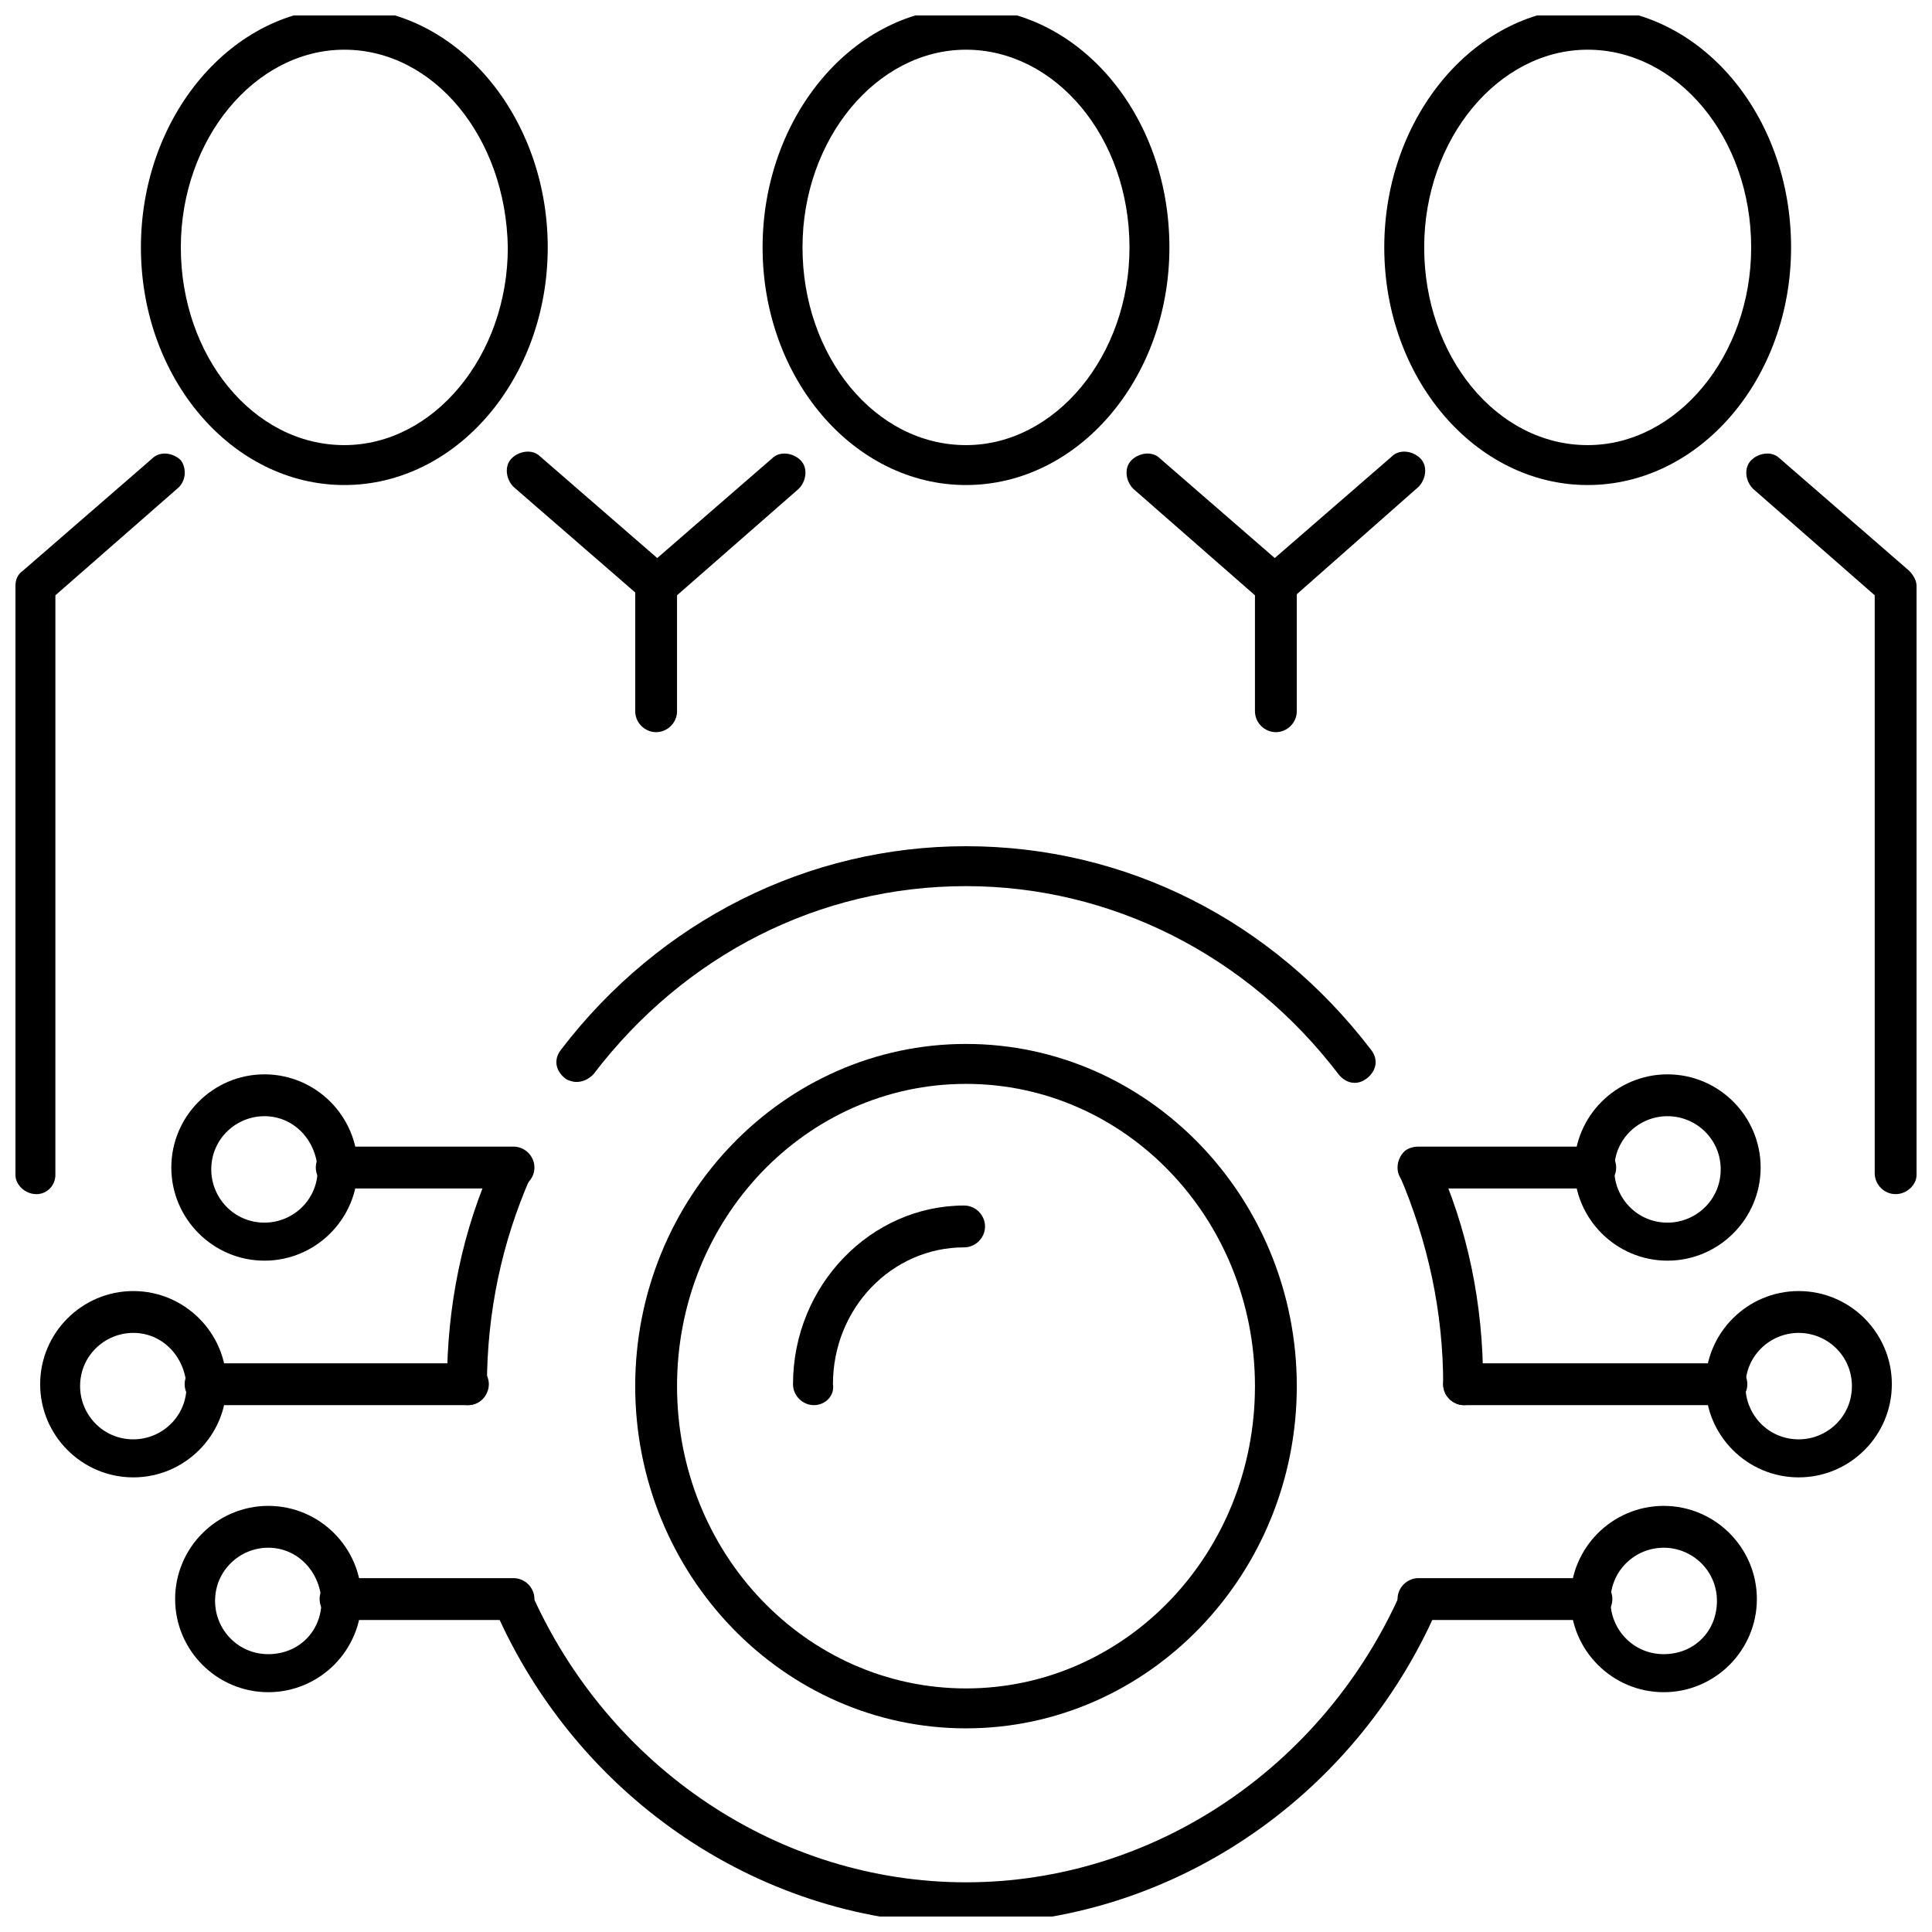
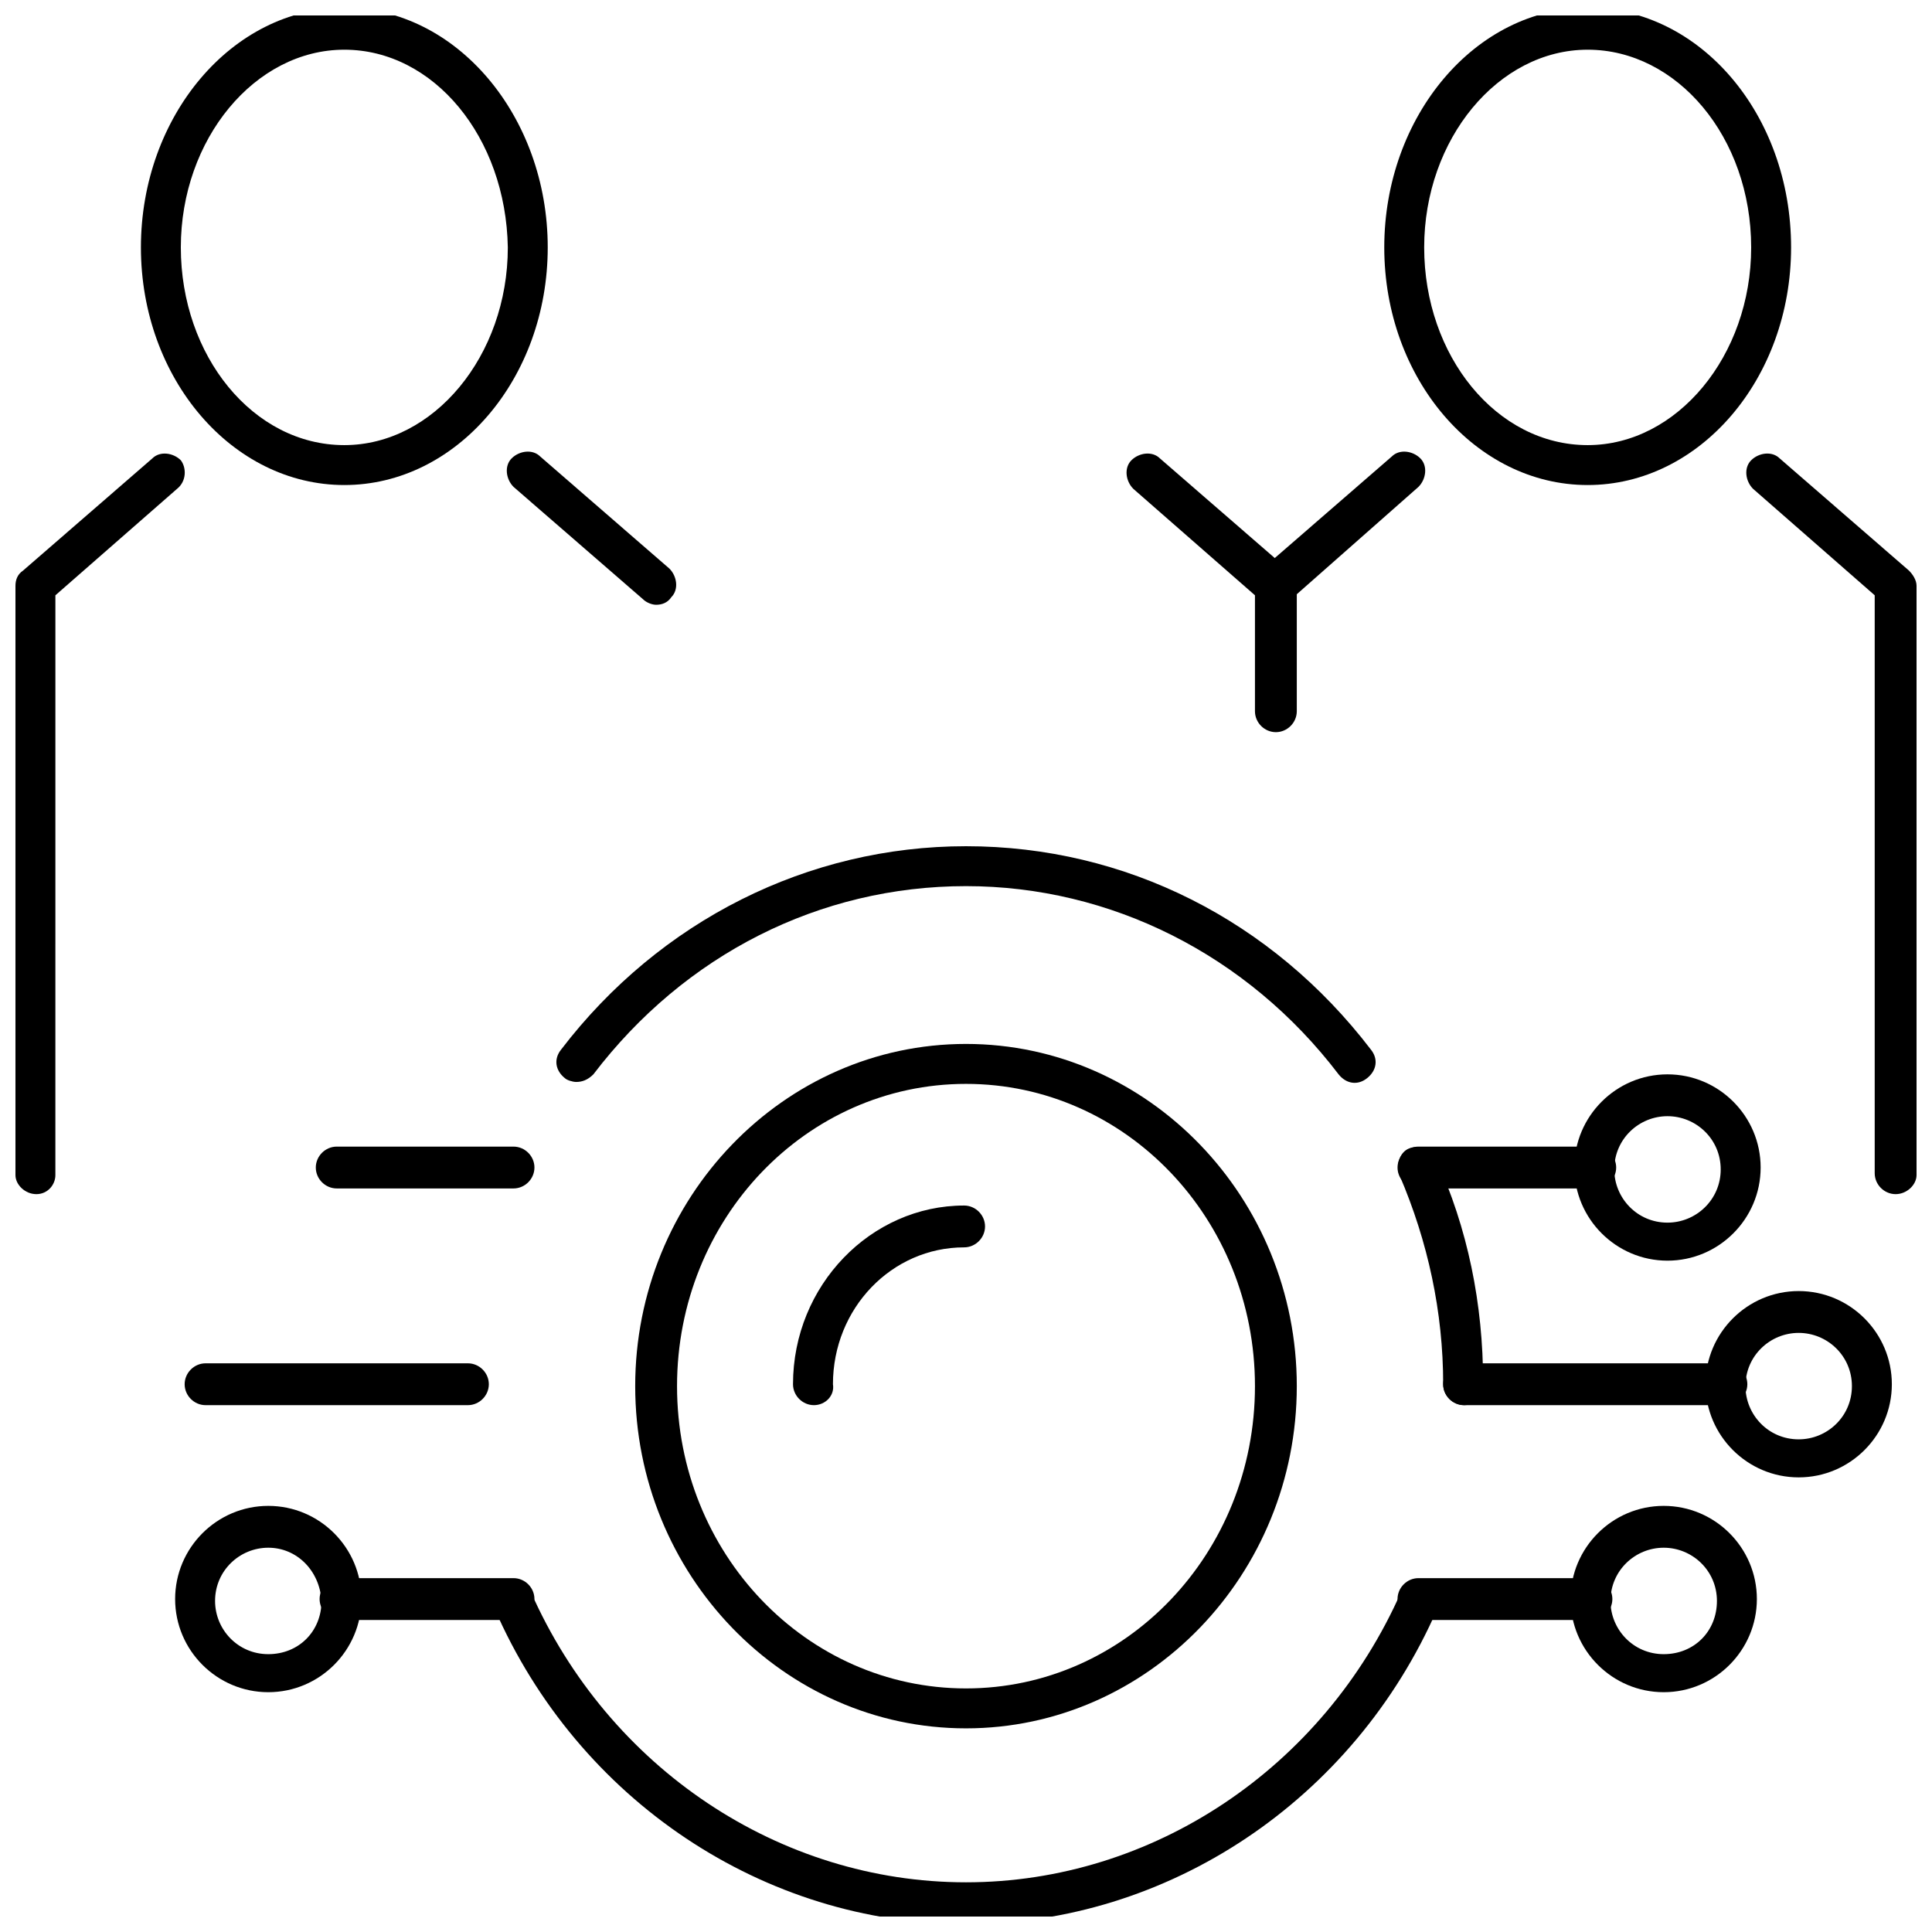
<svg xmlns="http://www.w3.org/2000/svg" width="800px" height="800px" version="1.1" viewBox="144 144 512 512">
  <defs>
    <clipPath id="f">
      <path d="m606 264h45.902v197h-45.902z" />
    </clipPath>
    <clipPath id="e">
      <path d="m148.09 264h44.906v197h-44.906z" />
    </clipPath>
    <clipPath id="d">
      <path d="m181 148.09h109v124.91h-109z" />
    </clipPath>
    <clipPath id="c">
      <path d="m346 148.09h108v124.91h-108z" />
    </clipPath>
    <clipPath id="b">
      <path d="m510 148.09h109v124.91h-109z" />
    </clipPath>
    <clipPath id="a">
      <path d="m274 562h252v89.902h-252z" />
    </clipPath>
  </defs>
  <g clip-path="url(#f)">
    <path d="m646.36 460.46c-3.023 0-5.543-2.519-5.543-5.543v-153.16l-32.242-28.215c-2.016-2.016-2.519-5.543-0.504-7.559s5.543-2.519 7.559-0.504l34.258 29.727c1.008 1.008 2.016 2.519 2.016 4.031v156.18c-0.004 2.523-2.523 5.043-5.543 5.043z" />
  </g>
  <path d="m482.12 304.27c-1.512 0-3.023-0.504-4.031-2.016-2.016-2.016-1.512-5.543 0.504-7.559l34.258-29.727c2.016-2.016 5.543-1.512 7.559 0.504 2.016 2.016 1.512 5.543-0.504 7.559l-34.262 30.23c-1.008 1.008-2.012 1.008-3.523 1.008z" />
  <g clip-path="url(#e)">
    <path d="m153.64 460.46c-3.023 0-5.543-2.519-5.543-5.039v-156.18c0-1.512 0.504-3.023 2.016-4.031l34.258-29.727c2.016-2.016 5.543-1.512 7.559 0.504 1.512 2.016 1.512 5.543-1.008 7.559l-32.242 28.215-0.004 153.66c0 2.519-2.012 5.039-5.035 5.039z" />
  </g>
  <path d="m317.88 304.27c-1.008 0-2.519-0.504-3.527-1.512l-34.258-29.727c-2.016-2.016-2.519-5.543-0.504-7.559 2.016-2.016 5.543-2.519 7.559-0.504l34.258 29.727c2.016 2.016 2.519 5.543 0.504 7.559-1.008 1.512-2.519 2.016-4.031 2.016z" />
-   <path d="m317.88 338.03c-3.023 0-5.543-2.519-5.543-5.543v-33.25c0-1.512 0.504-3.023 2.016-4.031l34.258-29.727c2.016-2.016 5.543-1.512 7.559 0.504s1.512 5.543-0.504 7.559l-32.242 28.215v30.73c-0.004 3.023-2.519 5.543-5.543 5.543z" />
  <path d="m482.12 338.03c-3.023 0-5.543-2.519-5.543-5.543v-30.73l-32.242-28.215c-2.016-2.016-2.519-5.543-0.504-7.559s5.543-2.519 7.559-0.504l34.258 29.727c1.008 1.008 2.016 2.519 2.016 4.031v33.25c-0.004 3.023-2.523 5.543-5.543 5.543z" />
  <g clip-path="url(#d)">
    <path d="m235.25 272.54c-29.727 0-53.906-28.215-53.906-62.977 0-34.762 24.184-63.48 53.906-63.48s53.906 28.719 53.906 63.48c0 34.762-24.184 62.977-53.906 62.977zm0-115.37c-23.68 0-43.328 23.68-43.328 52.395 0 28.719 19.145 52.395 43.328 52.395 23.68 0 43.328-23.68 43.328-52.395-0.504-29.223-19.648-52.395-43.328-52.395z" />
  </g>
  <g clip-path="url(#c)">
-     <path d="m400 272.54c-29.727 0-53.906-28.215-53.906-62.977 0-34.762 24.184-63.48 53.906-63.48 29.727 0 53.906 28.215 53.906 63.48 0 34.762-24.184 62.977-53.906 62.977zm0-115.37c-23.68 0-43.328 23.68-43.328 52.395 0 28.719 19.145 52.395 43.328 52.395 23.68 0 43.328-23.68 43.328-52.395-0.004-29.223-19.652-52.395-43.328-52.395z" />
-   </g>
+     </g>
  <g clip-path="url(#b)">
    <path d="m564.75 272.54c-29.727 0-53.906-28.215-53.906-62.977 0-34.762 24.184-63.48 53.906-63.48 29.727 0 53.906 28.215 53.906 63.48 0 34.762-24.184 62.977-53.906 62.977zm0-115.37c-23.68 0-43.328 23.68-43.328 52.395 0 28.719 19.145 52.395 43.328 52.395 23.68 0 43.328-23.68 43.328-52.395-0.004-29.223-19.652-52.395-43.328-52.395z" />
  </g>
  <path d="m400 602.03c-48.367 0-87.664-40.809-87.664-90.688s39.297-90.688 87.664-90.688 87.664 40.809 87.664 90.688c-0.004 49.879-39.301 90.688-87.664 90.688zm0-170.79c-42.32 0-76.578 35.77-76.578 80.105-0.004 44.336 34.258 80.105 76.578 80.105s76.578-35.77 76.578-80.105c0-44.336-34.258-80.105-76.578-80.105z" />
-   <path d="m359.7 516.38c-3.023 0-5.543-2.519-5.543-5.543 0-26.199 20.656-47.359 45.344-47.359 3.023 0 5.543 2.519 5.543 5.543 0 3.023-2.519 5.543-5.543 5.543-19.145 0-34.762 16.121-34.762 36.273 0.5 3.023-2.019 5.543-5.039 5.543z" />
+   <path d="m359.7 516.38c-3.023 0-5.543-2.519-5.543-5.543 0-26.199 20.656-47.359 45.344-47.359 3.023 0 5.543 2.519 5.543 5.543 0 3.023-2.519 5.543-5.543 5.543-19.145 0-34.762 16.121-34.762 36.273 0.5 3.023-2.019 5.543-5.039 5.543" />
  <path d="m601.52 516.38h-69.527c-3.023 0-5.543-2.519-5.543-5.543 0-3.023 2.519-5.543 5.543-5.543h69.527c3.023 0 5.543 2.519 5.543 5.543-0.004 3.023-2.519 5.543-5.543 5.543z" />
  <path d="m566.76 458.95h-46.855c-3.023 0-5.543-2.519-5.543-5.543 0-3.023 2.519-5.543 5.543-5.543h46.855c3.023 0 5.543 2.519 5.543 5.543 0 3.023-2.519 5.543-5.543 5.543z" />
  <path d="m565.75 573.31h-45.848c-3.023 0-5.543-2.519-5.543-5.543s2.519-5.543 5.543-5.543h45.848c3.023 0 5.543 2.519 5.543 5.543s-2.519 5.543-5.543 5.543z" />
  <path d="m620.67 535.52c-13.602 0-24.688-11.082-24.688-24.688 0-13.602 11.082-24.688 24.688-24.688 13.602 0 24.688 11.082 24.688 24.688 0 13.605-11.086 24.688-24.688 24.688zm0-38.289c-7.559 0-14.105 6.047-14.105 14.105 0 7.559 6.047 14.105 14.105 14.105 7.559 0 14.105-6.047 14.105-14.105s-6.551-14.105-14.105-14.105z" />
  <path d="m585.9 478.09c-13.602 0-24.688-11.082-24.688-24.688 0-13.602 11.082-24.688 24.688-24.688 13.602 0 24.688 11.082 24.688 24.688 0 13.602-11.082 24.688-24.688 24.688zm0-38.289c-7.559 0-14.105 6.047-14.105 14.105 0 7.559 6.047 14.105 14.105 14.105 7.559 0 14.105-6.047 14.105-14.105 0.004-8.062-6.547-14.105-14.105-14.105z" />
  <path d="m584.9 592.45c-13.602 0-24.688-11.082-24.688-24.688 0-13.602 11.082-24.688 24.688-24.688 13.602 0 24.688 11.082 24.688 24.688-0.004 13.605-11.086 24.688-24.688 24.688zm0-38.289c-7.559 0-14.105 6.047-14.105 14.105 0 7.559 6.047 14.105 14.105 14.105 8.062 0 14.105-6.047 14.105-14.105 0-8.059-6.551-14.105-14.105-14.105z" />
  <path d="m268 516.38h-69.523c-3.023 0-5.543-2.519-5.543-5.543 0-3.023 2.519-5.543 5.543-5.543h69.527c3.023 0 5.543 2.519 5.543 5.543-0.004 3.023-2.523 5.543-5.547 5.543z" />
  <path d="m280.09 458.95h-46.855c-3.023 0-5.543-2.519-5.543-5.543 0-3.023 2.519-5.543 5.543-5.543h46.855c3.023 0 5.543 2.519 5.543 5.543-0.004 3.023-2.523 5.543-5.543 5.543z" />
  <path d="m280.09 573.31h-45.848c-3.023 0-5.543-2.519-5.543-5.543s2.519-5.543 5.543-5.543h45.848c3.023 0 5.543 2.519 5.543 5.543-0.508 3.023-2.523 5.543-5.543 5.543z" />
-   <path d="m179.33 535.52c-13.602 0-24.688-11.082-24.688-24.688 0-13.602 11.082-24.688 24.688-24.688 13.602 0 24.688 11.082 24.688 24.688 0 13.605-11.082 24.688-24.688 24.688zm0-38.289c-7.559 0-14.105 6.047-14.105 14.105 0 7.559 6.047 14.105 14.105 14.105 7.559 0 14.105-6.047 14.105-14.105-0.5-8.059-6.547-14.105-14.105-14.105z" />
-   <path d="m214.09 478.09c-13.602 0-24.688-11.082-24.688-24.688 0-13.602 11.082-24.688 24.688-24.688 13.602 0 24.688 11.082 24.688 24.688 0 13.602-11.086 24.688-24.688 24.688zm0-38.289c-7.559 0-14.105 6.047-14.105 14.105 0 7.559 6.047 14.105 14.105 14.105 7.559 0 14.105-6.047 14.105-14.105-0.504-8.062-6.551-14.105-14.105-14.105z" />
  <path d="m215.1 592.45c-13.602 0-24.688-11.082-24.688-24.688 0-13.602 11.082-24.688 24.688-24.688 13.602 0 24.688 11.082 24.688 24.688-0.004 13.605-11.086 24.688-24.688 24.688zm0-38.289c-7.559 0-14.105 6.047-14.105 14.105 0 7.559 6.047 14.105 14.105 14.105 8.062 0 14.105-6.047 14.105-14.105-0.504-8.059-6.551-14.105-14.105-14.105z" />
  <g clip-path="url(#a)">
    <path d="m400 653.92c-53.402 0-102.78-32.746-124.95-83.633-1.008-2.519 0-6.047 2.519-7.055 2.519-1.008 6.047 0 7.055 2.519 20.656 46.855 66 77.082 115.37 77.082 49.375 0 94.715-30.23 115.37-77.082 1.008-2.519 4.535-4.031 7.055-2.519 2.519 1.008 4.031 4.535 2.519 7.055-22.168 50.887-71.543 83.633-124.95 83.633z" />
  </g>
-   <path d="m268 516.38c-3.023 0-5.543-2.519-5.543-5.543 0-20.656 4.031-40.809 12.594-59.449 1.008-2.519 4.535-4.031 7.055-2.519 2.519 1.008 4.031 4.535 2.519 7.055-7.559 17.129-11.586 35.77-11.586 55.418 0.504 2.519-2.016 5.039-5.039 5.039z" />
  <path d="m296.72 430.73c-1.008 0-2.519-0.504-3.023-1.008-2.519-2.016-3.023-5.039-1.008-7.559 26.199-34.258 65.496-53.906 107.31-53.906 42.32 0 81.113 19.648 107.31 53.906 2.016 2.519 1.512 5.543-1.008 7.559-2.519 2.016-5.543 1.512-7.559-1.008-24.184-31.738-60.457-49.879-98.746-49.879-38.793 0-74.562 18.137-98.746 49.879-1.512 1.512-3.023 2.016-4.535 2.016z" />
  <path d="m532 516.38c-3.023 0-5.543-2.519-5.543-5.543 0-19.145-4.031-37.785-11.586-55.418-1.008-2.519 0-6.047 2.519-7.055 2.519-1.008 6.047 0 7.055 2.519 8.566 18.641 12.594 38.793 12.594 59.449 0.504 3.527-2.016 6.047-5.039 6.047z" />
</svg>